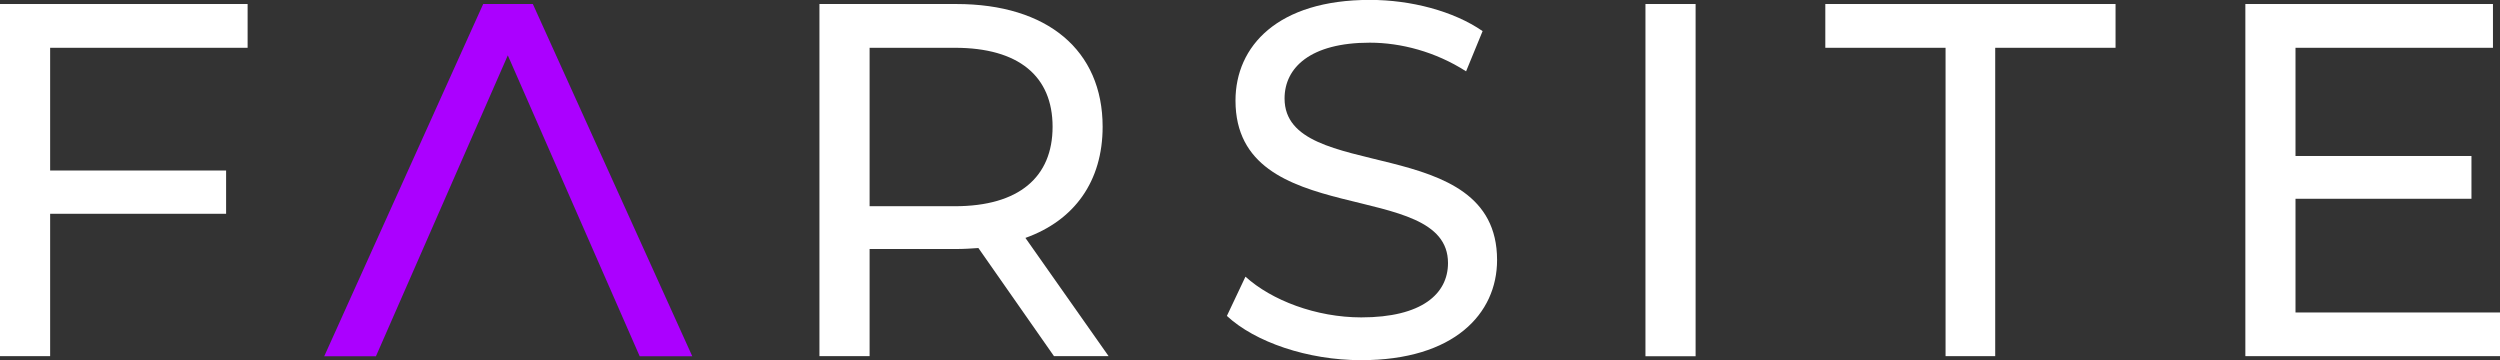
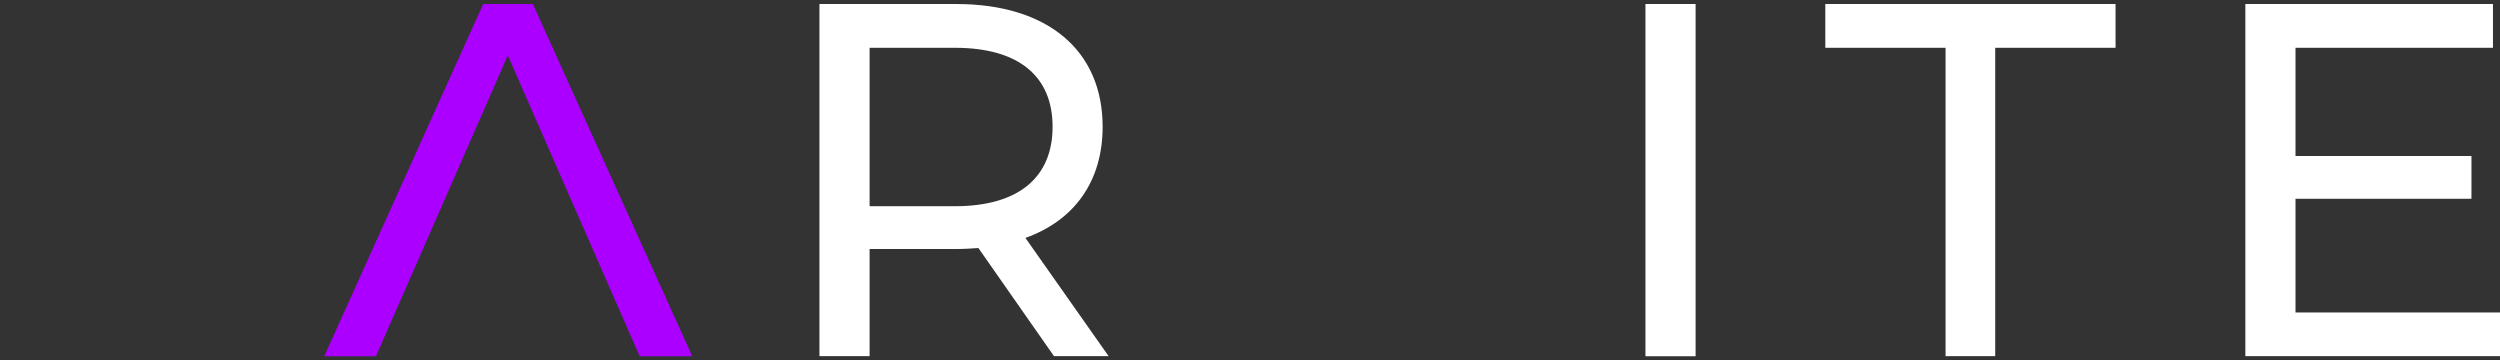
<svg xmlns="http://www.w3.org/2000/svg" width="229" height="33" viewBox="0 0 229 33" fill="none">
  <rect x="0" y="0" width="229" height="33" fill="#333333" stroke="none" />
  <g clip-path="url(#clip0_3_133)">
-     <path d="M4.593 4.377V15.619H20.711V19.582H4.593V32.623H0V0.368H22.681V4.377H4.593Z" fill="white" />
    <path d="M34.428 32.632H29.7L44.26 0.368H48.808L63.412 32.632H58.595L46.516 5.069L34.437 32.632H34.428Z" fill="#AB00FF" />
    <path d="M96.551 32.632L89.621 22.719C88.976 22.764 88.287 22.809 87.597 22.809H79.655V32.623H75.061V0.368H87.597C95.951 0.368 101.001 4.61 101.001 11.611C101.001 16.59 98.432 20.185 93.928 21.793L101.548 32.623H96.542L96.551 32.632ZM96.417 11.611C96.417 7.001 93.337 4.377 87.463 4.377H79.655V18.89H87.463C93.337 18.89 96.417 16.221 96.417 11.611Z" fill="white" />
-     <path d="M112.383 28.938L114.084 25.343C116.475 27.509 120.558 29.073 124.695 29.073C130.255 29.073 132.637 26.907 132.637 24.094C132.637 16.212 113.171 21.191 113.171 9.212C113.171 4.233 117.03 -0.009 125.474 -0.009C129.234 -0.009 133.138 1.007 135.807 2.849L134.293 6.534C131.491 4.736 128.321 3.909 125.474 3.909C120.012 3.909 117.666 6.21 117.666 9.023C117.666 16.904 137.132 11.971 137.132 23.815C137.132 28.749 133.183 32.991 124.686 32.991C119.77 32.991 114.953 31.328 112.383 28.938Z" fill="white" />
    <path d="M150.724 0.368H155.317V32.632H150.724V0.368Z" fill="white" />
    <path d="M178.222 4.377H167.199V0.368H193.784V4.377H182.761V32.623H178.213V4.377H178.222Z" fill="white" />
    <path d="M229 28.614V32.623H205.675V0.368H228.355V4.377H210.268V14.289H226.386V18.207H210.268V28.623H229V28.614Z" fill="white" />
  </g>
  <defs>
    <clipPath id="clip0_3_133">
      <rect width="229" height="33" fill="white" />
    </clipPath>
  </defs>
</svg>